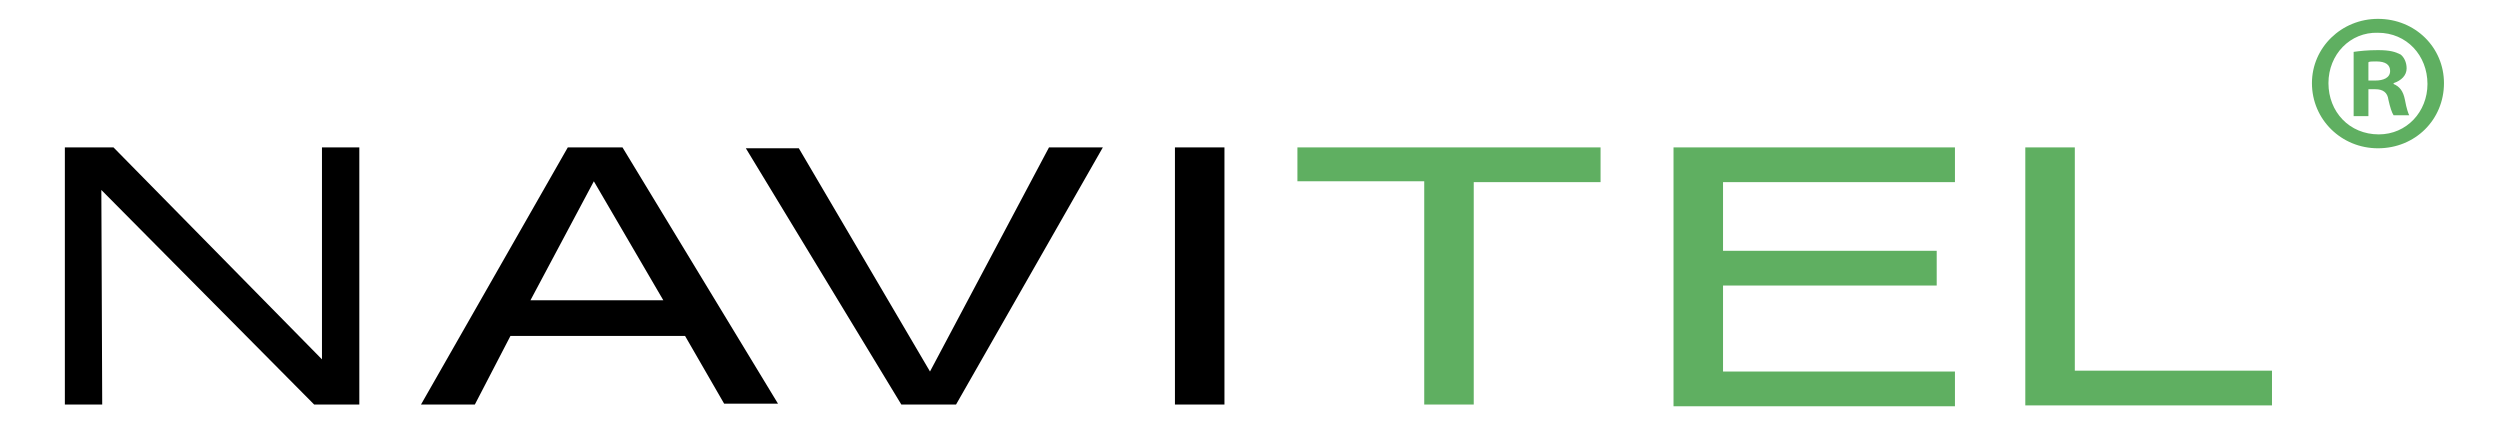
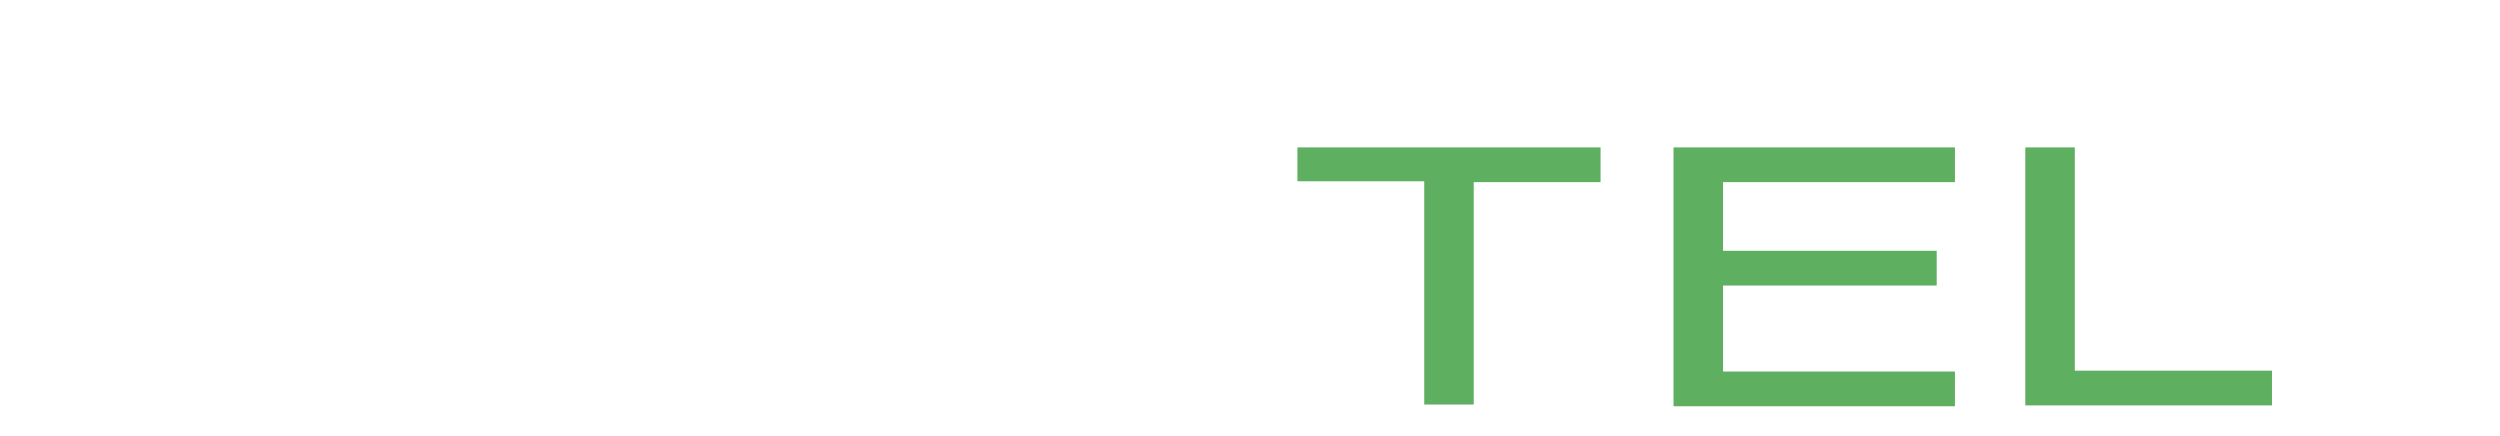
<svg xmlns="http://www.w3.org/2000/svg" xmlns:ns1="http://www.inkscape.org/namespaces/inkscape" xmlns:ns2="http://sodipodi.sourceforge.net/DTD/sodipodi-0.dtd" version="1.1" x="0px" y="0px" viewBox="0 0 430 75" enable-background="new 0 0 430 132" xml:space="preserve" id="svg2" ns1:version="0.91 r13725" ns2:docname="Navitel.svg" width="430" height="75">
  <defs id="defs95" />
  <ns2:namedview pagecolor="#ffffff" bordercolor="#666666" borderopacity="1" objecttolerance="10" gridtolerance="10" guidetolerance="10" ns1:pageopacity="0" ns1:pageshadow="2" ns1:window-width="1366" ns1:window-height="705" id="namedview93" showgrid="false" ns1:zoom="2.7348837" ns1:cx="215" ns1:cy="66" ns1:window-x="-8" ns1:window-y="-8" ns1:window-maximized="1" ns1:current-layer="svg2" />
  <g id="g4" transform="matrix(1.494,0,0,1.494,-178.731,-63.388)">
    <linearGradient id="SVGID_1_" gradientUnits="userSpaceOnUse" x1="127.11" y1="74.19" x2="260.684" y2="74.19">
      <stop offset="0" style="stop-color:#000000" id="stop7" />
      <stop offset="1" style="stop-color:#000000" id="stop9" />
    </linearGradient>
-     <path d="m 127.1,59.4 5.6,0 24,24.4 0,-24.4 4.3,0 0,29.6 -5.2,0 -24.5,-24.7 0.1,24.7 -4.3,0 0,-29.6 0,0 z m 127.8,0 5.7,0 0,29.6 -5.7,0 0,-29.6 0,0 z m -14.5,0 6.2,0 -16.9,29.6 -6.3,0 -17.9,-29.5 6.1,0 15.1,25.7 13.7,-25.8 0,0 z M 168.1,89 185,59.4 l 6.3,0 17.9,29.5 -6.2,0 -4.5,-7.8 -20.1,0 -4.1,7.9 -6.2,0 0,0 z m 12.6,-12 15.3,0 -8,-13.7 -7.3,13.7 0,0 z" id="path11" style="clip-rule:evenodd;fill:url(#SVGID_1_);fill-rule:evenodd" ns1:connector-curvature="0" />
    <path d="m 358.6,85.1 22.6,0 0,4 -28.4,0 0,-29.7 5.7,0 0,25.7 0.1,0 z M 269,59.4 c 11.6,0 23.2,0 34.9,0 l 0,4 -14.6,0 0,25.6 -5.7,0 0,-25.7 -14.6,0 0,-3.9 0,0 z m 43.3,0 c 10.8,0 21.6,0 32.4,0 l 0,4 -26.7,0 0,7.9 24.6,0 0,4 -24.6,0 0,9.9 26.7,0 0,4 c -10.8,0 -21.6,0 -32.4,0 l 0,-29.8 0,0 z" id="path13" ns1:connector-curvature="0" style="clip-rule:evenodd;fill:#5faf61;fill-rule:evenodd" />
    <g id="g15">
-       <path d="m 401,52 c 0,4.2 -3.3,7.5 -7.6,7.5 -4.2,0 -7.6,-3.3 -7.6,-7.5 0,-4.1 3.4,-7.4 7.6,-7.4 4.3,0 7.6,3.3 7.6,7.4 z m -13.3,0 c 0,3.3 2.4,5.9 5.8,5.9 3.2,0 5.6,-2.6 5.6,-5.8 0,-3.3 -2.4,-5.9 -5.7,-5.9 -3.2,-0.1 -5.7,2.5 -5.7,5.8 z m 4.6,3.8 -1.7,0 0,-7.4 c 0.7,-0.1 1.6,-0.2 2.8,-0.2 1.4,0 2,0.2 2.6,0.5 0.4,0.3 0.7,0.9 0.7,1.6 0,0.8 -0.6,1.4 -1.5,1.7 l 0,0.1 c 0.7,0.3 1.1,0.8 1.3,1.8 0.2,1.1 0.4,1.6 0.5,1.8 l -1.8,0 c -0.2,-0.3 -0.4,-0.9 -0.6,-1.8 -0.1,-0.8 -0.6,-1.2 -1.5,-1.2 l -0.8,0 0,3.1 z m 0,-4.1 0.8,0 c 0.9,0 1.7,-0.3 1.7,-1.1 0,-0.7 -0.5,-1.1 -1.6,-1.1 -0.5,0 -0.8,0 -0.9,0.1 l 0,2.1 z" id="path17" ns1:connector-curvature="0" style="fill:#5faf61" />
-     </g>
+       </g>
  </g>
</svg>